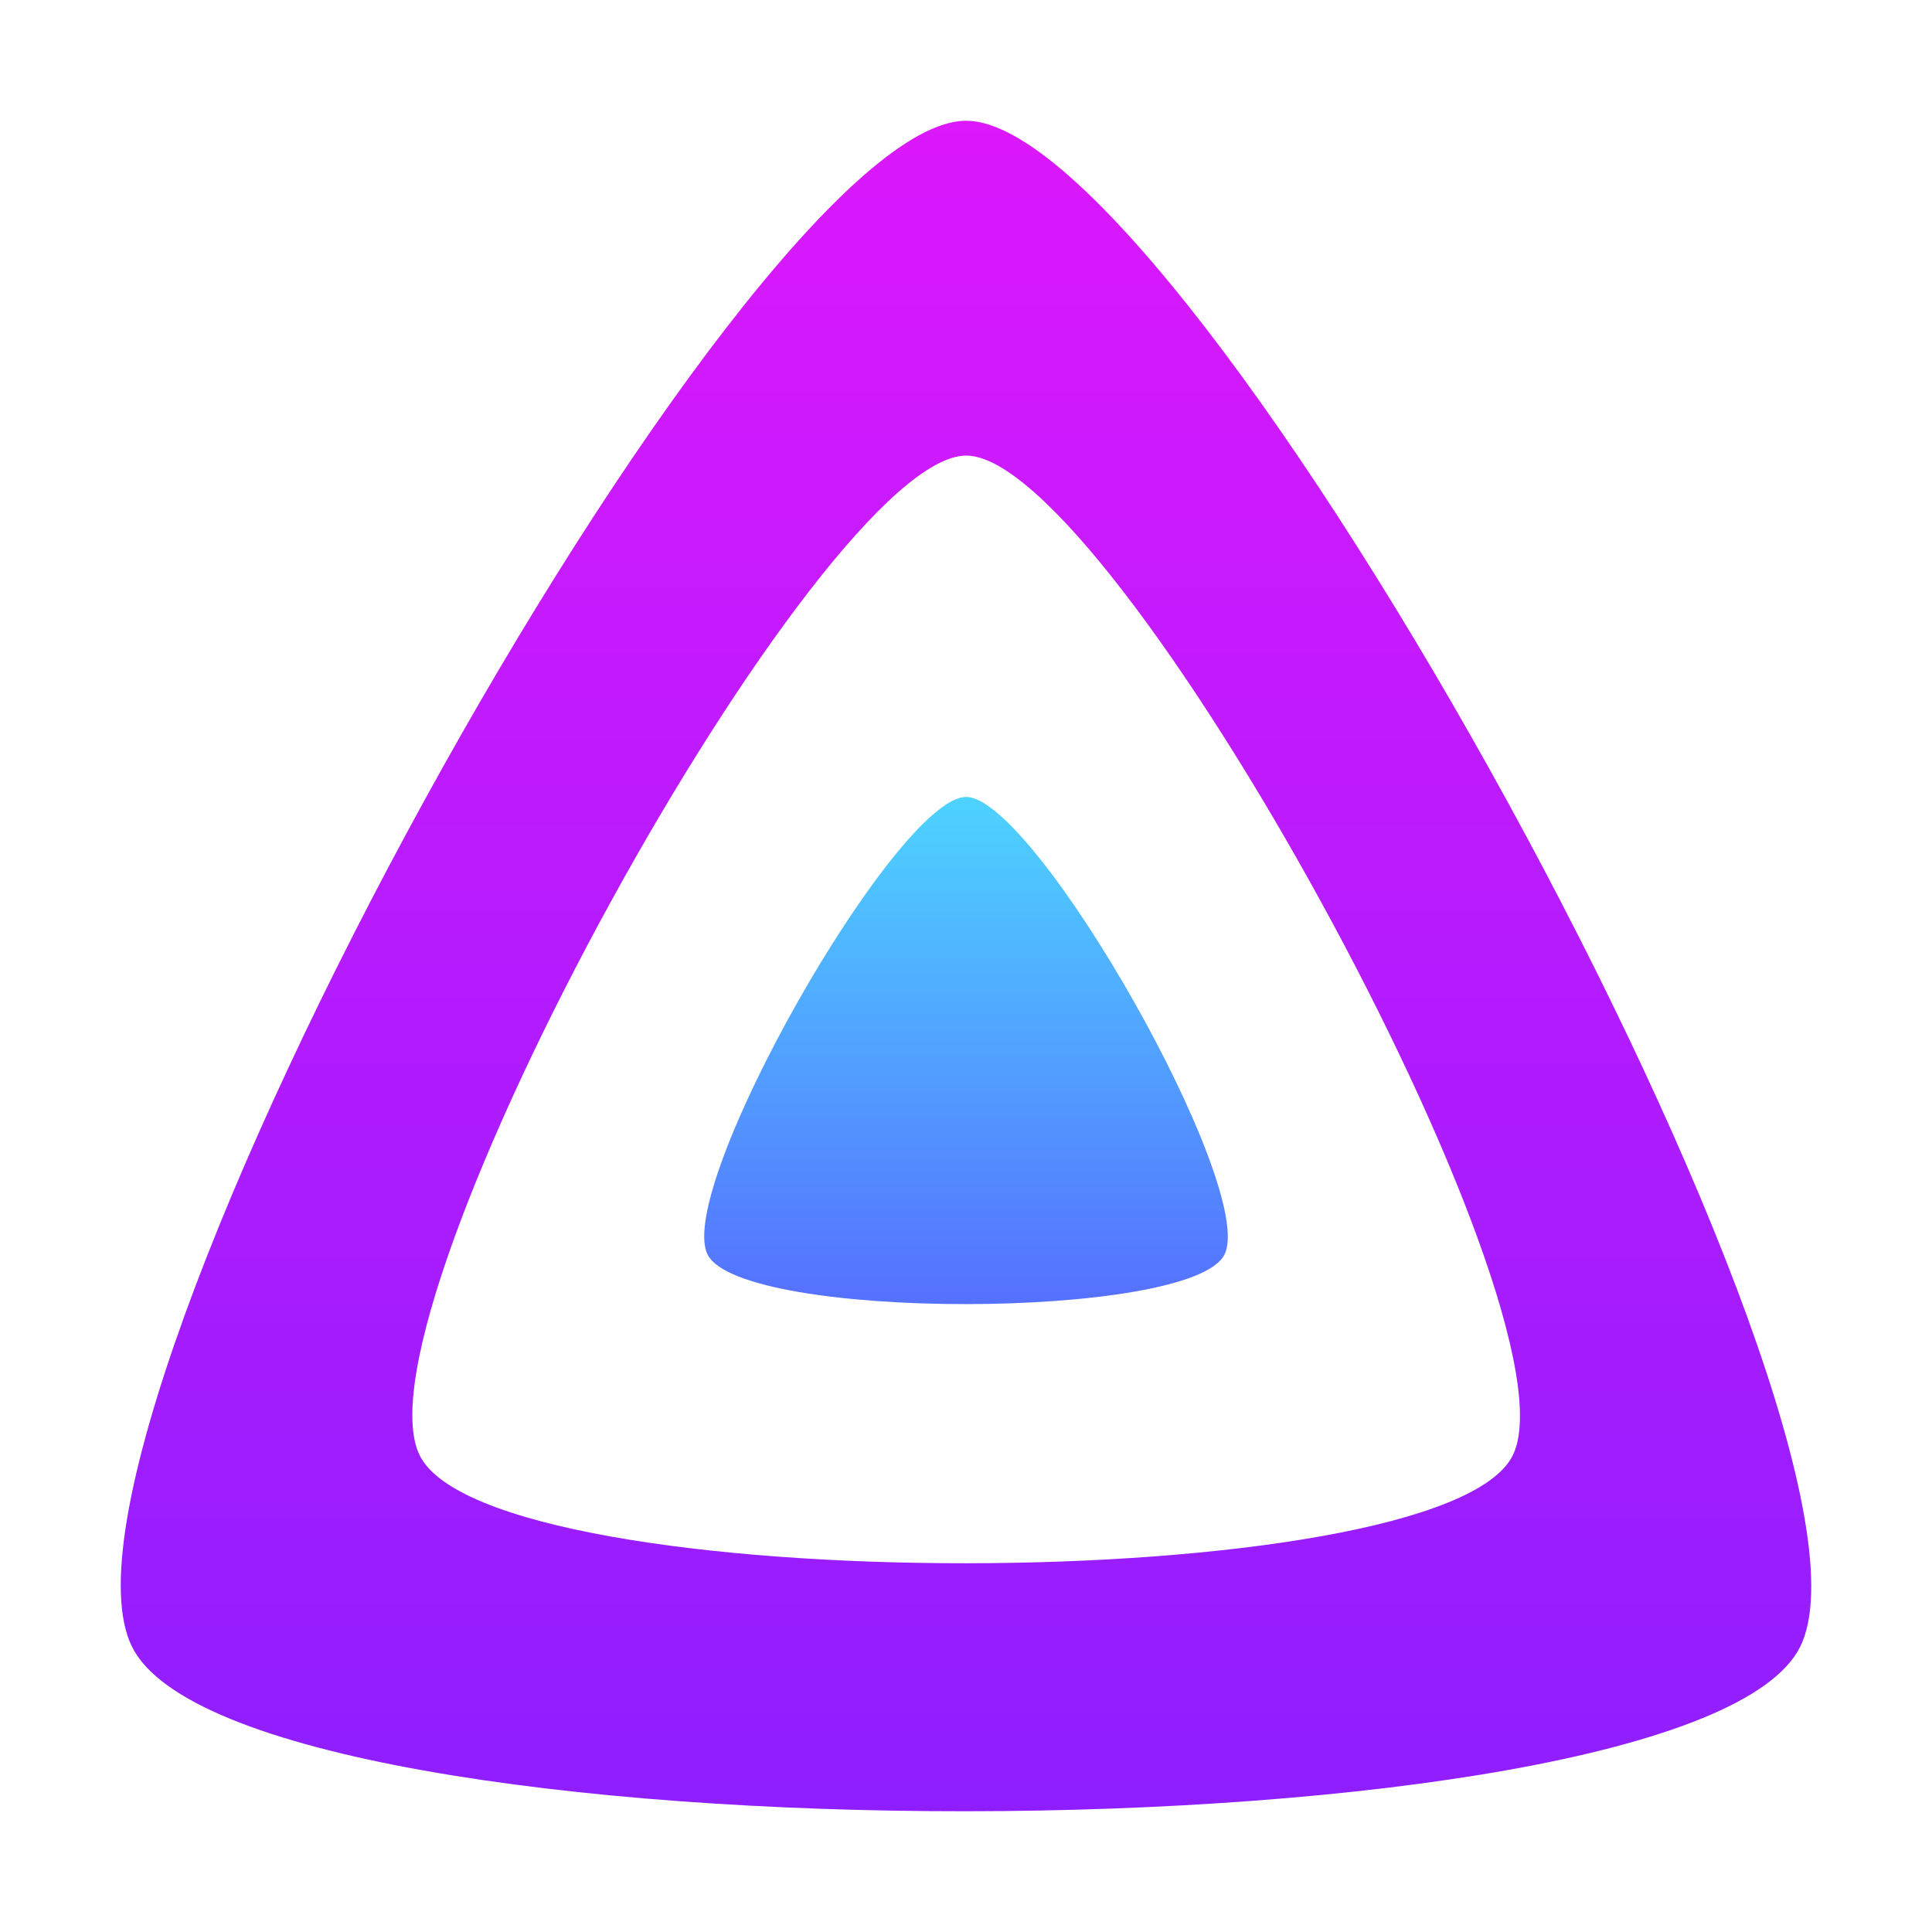
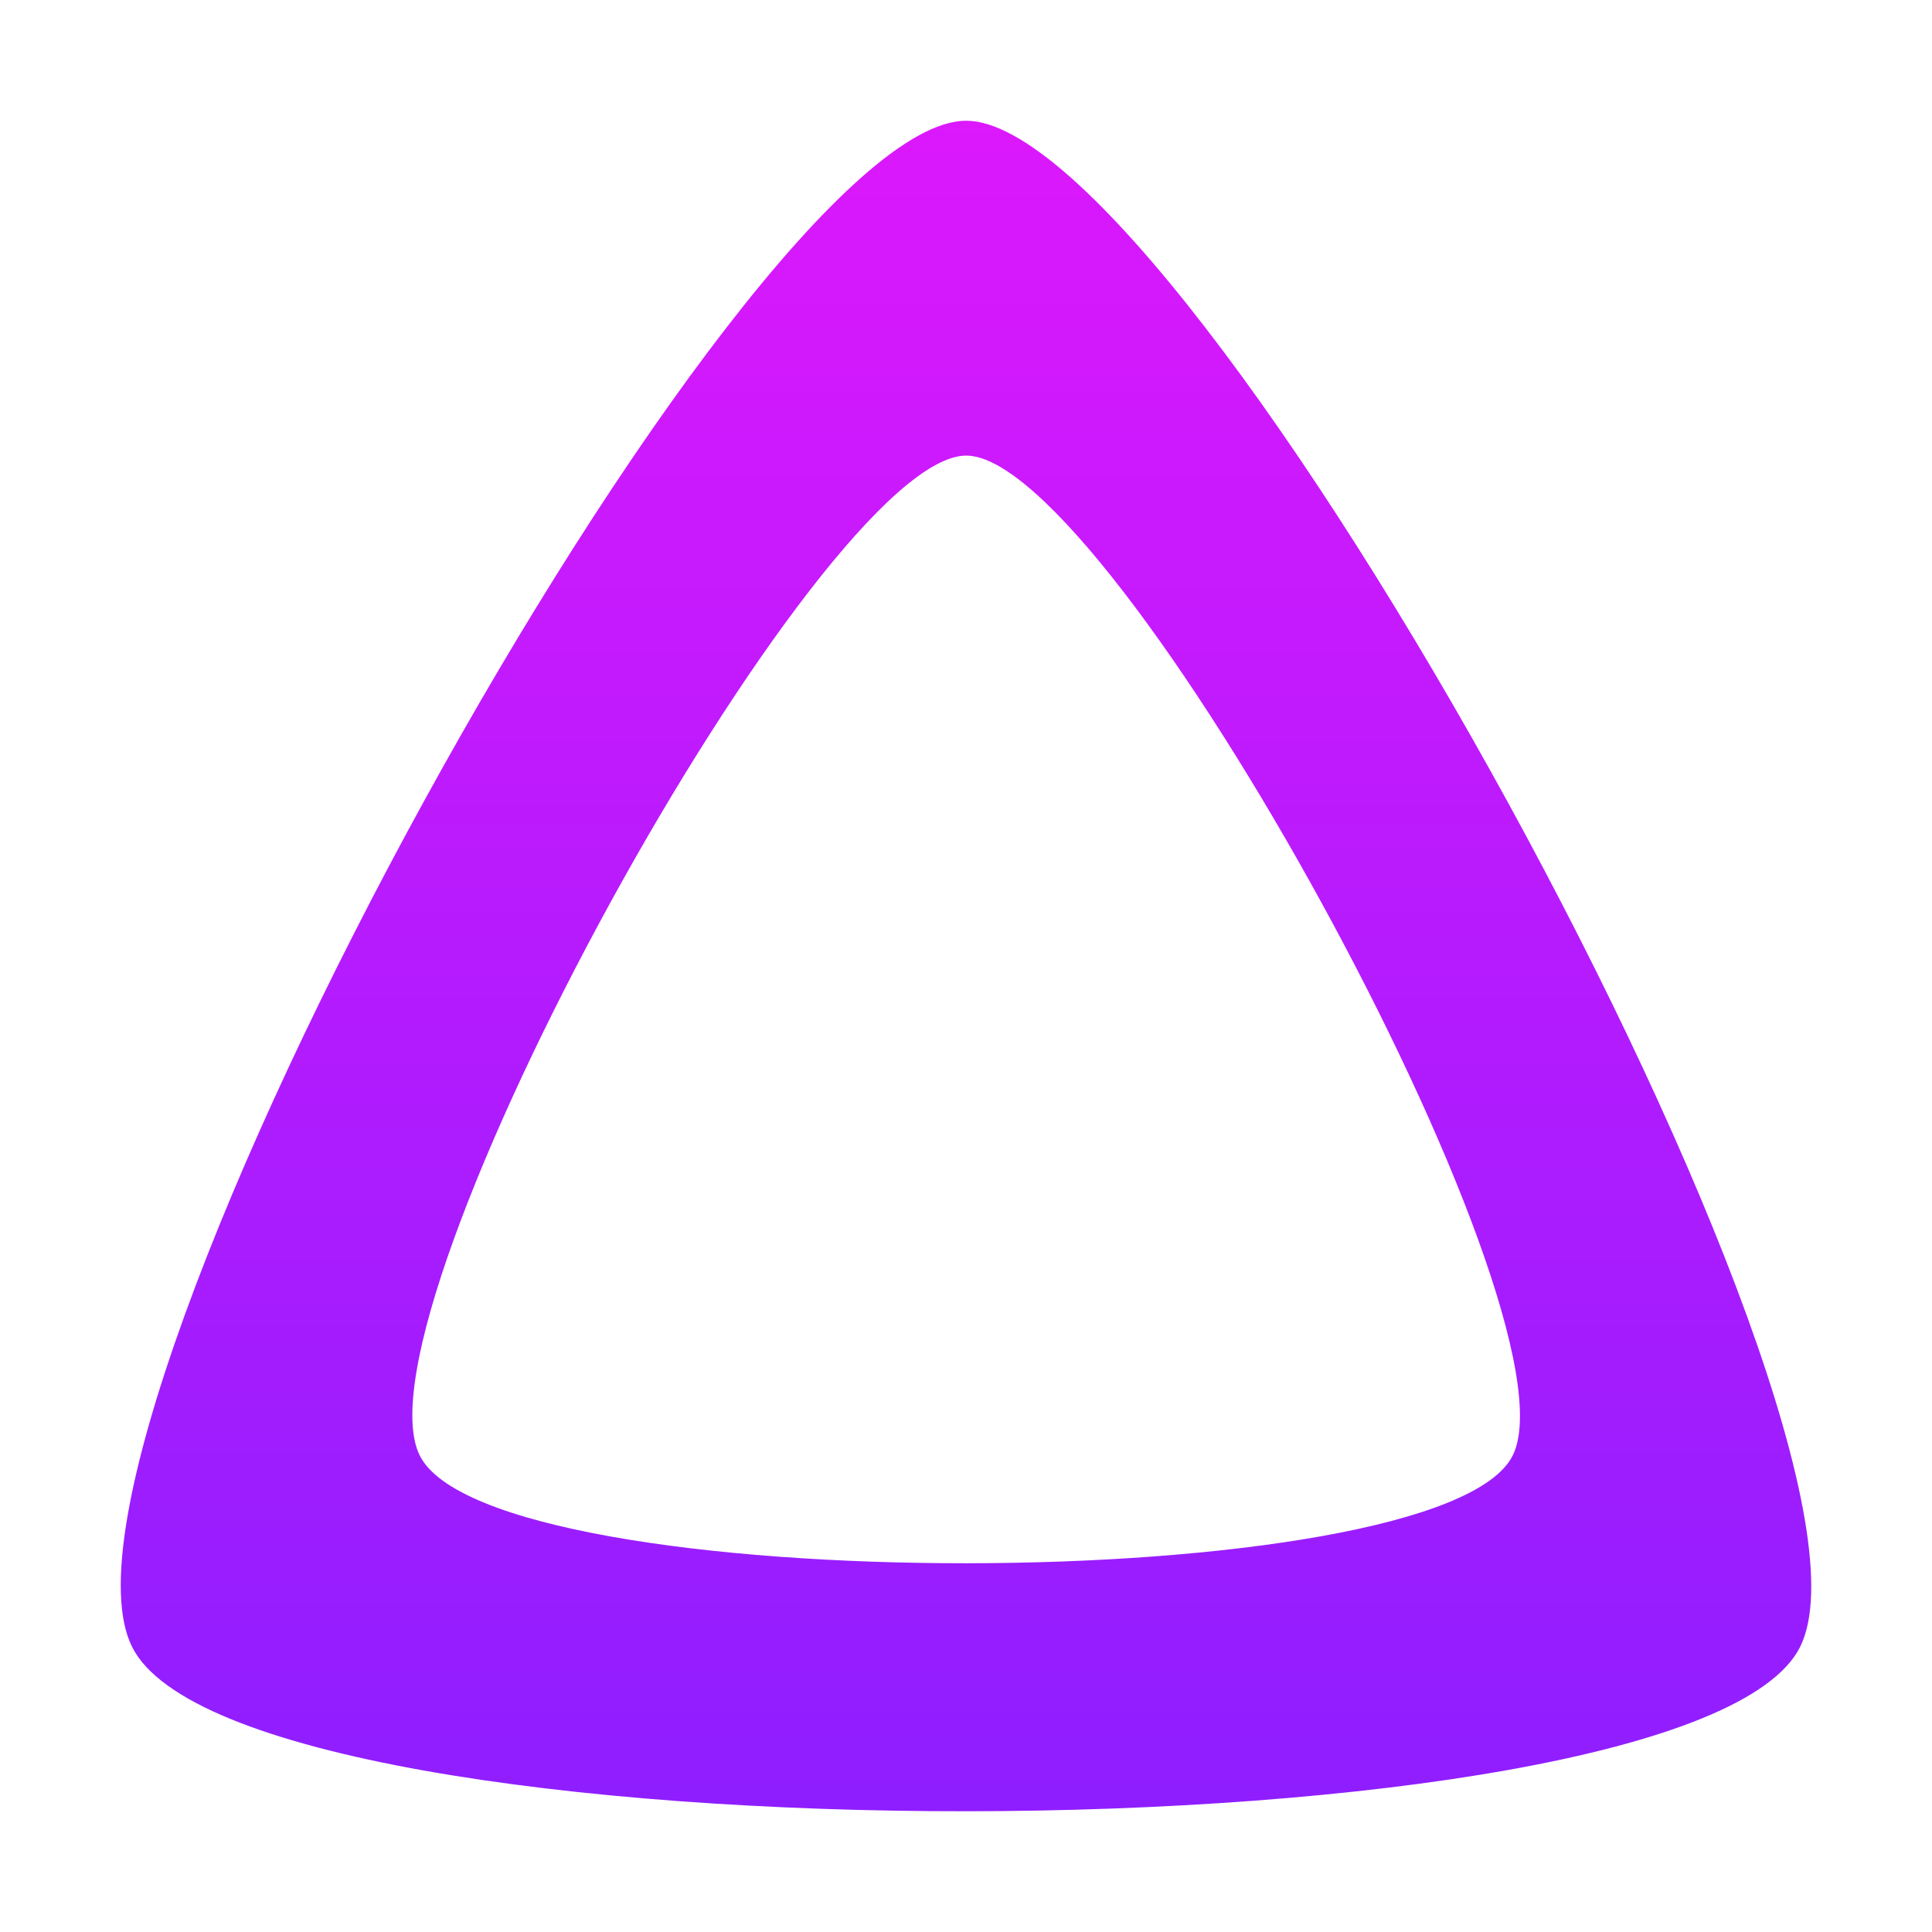
<svg xmlns="http://www.w3.org/2000/svg" width="64" height="64" viewBox="0 0 64 64" fill="none">
-   <path d="M32.002 26.4C29.706 26.4 22.317 39.376 23.444 41.566C24.572 43.757 39.445 43.733 40.559 41.566C41.673 39.4 34.297 26.401 32.002 26.4Z" fill="url(#paint0_linear_919_33)" />
  <path d="M32.004 4C24.593 4 0.737 47.25 4.375 54.554C8.012 61.858 56.035 61.773 59.632 54.554C63.23 47.334 39.413 4 32.004 4ZM50.11 48.216C47.753 52.948 16.289 53.001 13.905 48.216C11.52 43.43 27.152 15.092 32.007 15.092C36.862 15.092 52.467 43.482 50.11 48.216Z" fill="url(#paint1_linear_919_33)" />
  <defs>
    <linearGradient id="paint0_linear_919_33" x1="32.001" y1="43.2" x2="32.001" y2="26.4" gradientUnits="userSpaceOnUse">
      <stop stop-color="#5570FF" />
      <stop offset="1" stop-color="#4DD3FF" />
    </linearGradient>
    <linearGradient id="paint1_linear_919_33" x1="32" y1="4" x2="32" y2="60" gradientUnits="userSpaceOnUse">
      <stop stop-color="#DC18FC" />
      <stop offset="1" stop-color="#8E1EFF" />
    </linearGradient>
  </defs>
</svg>